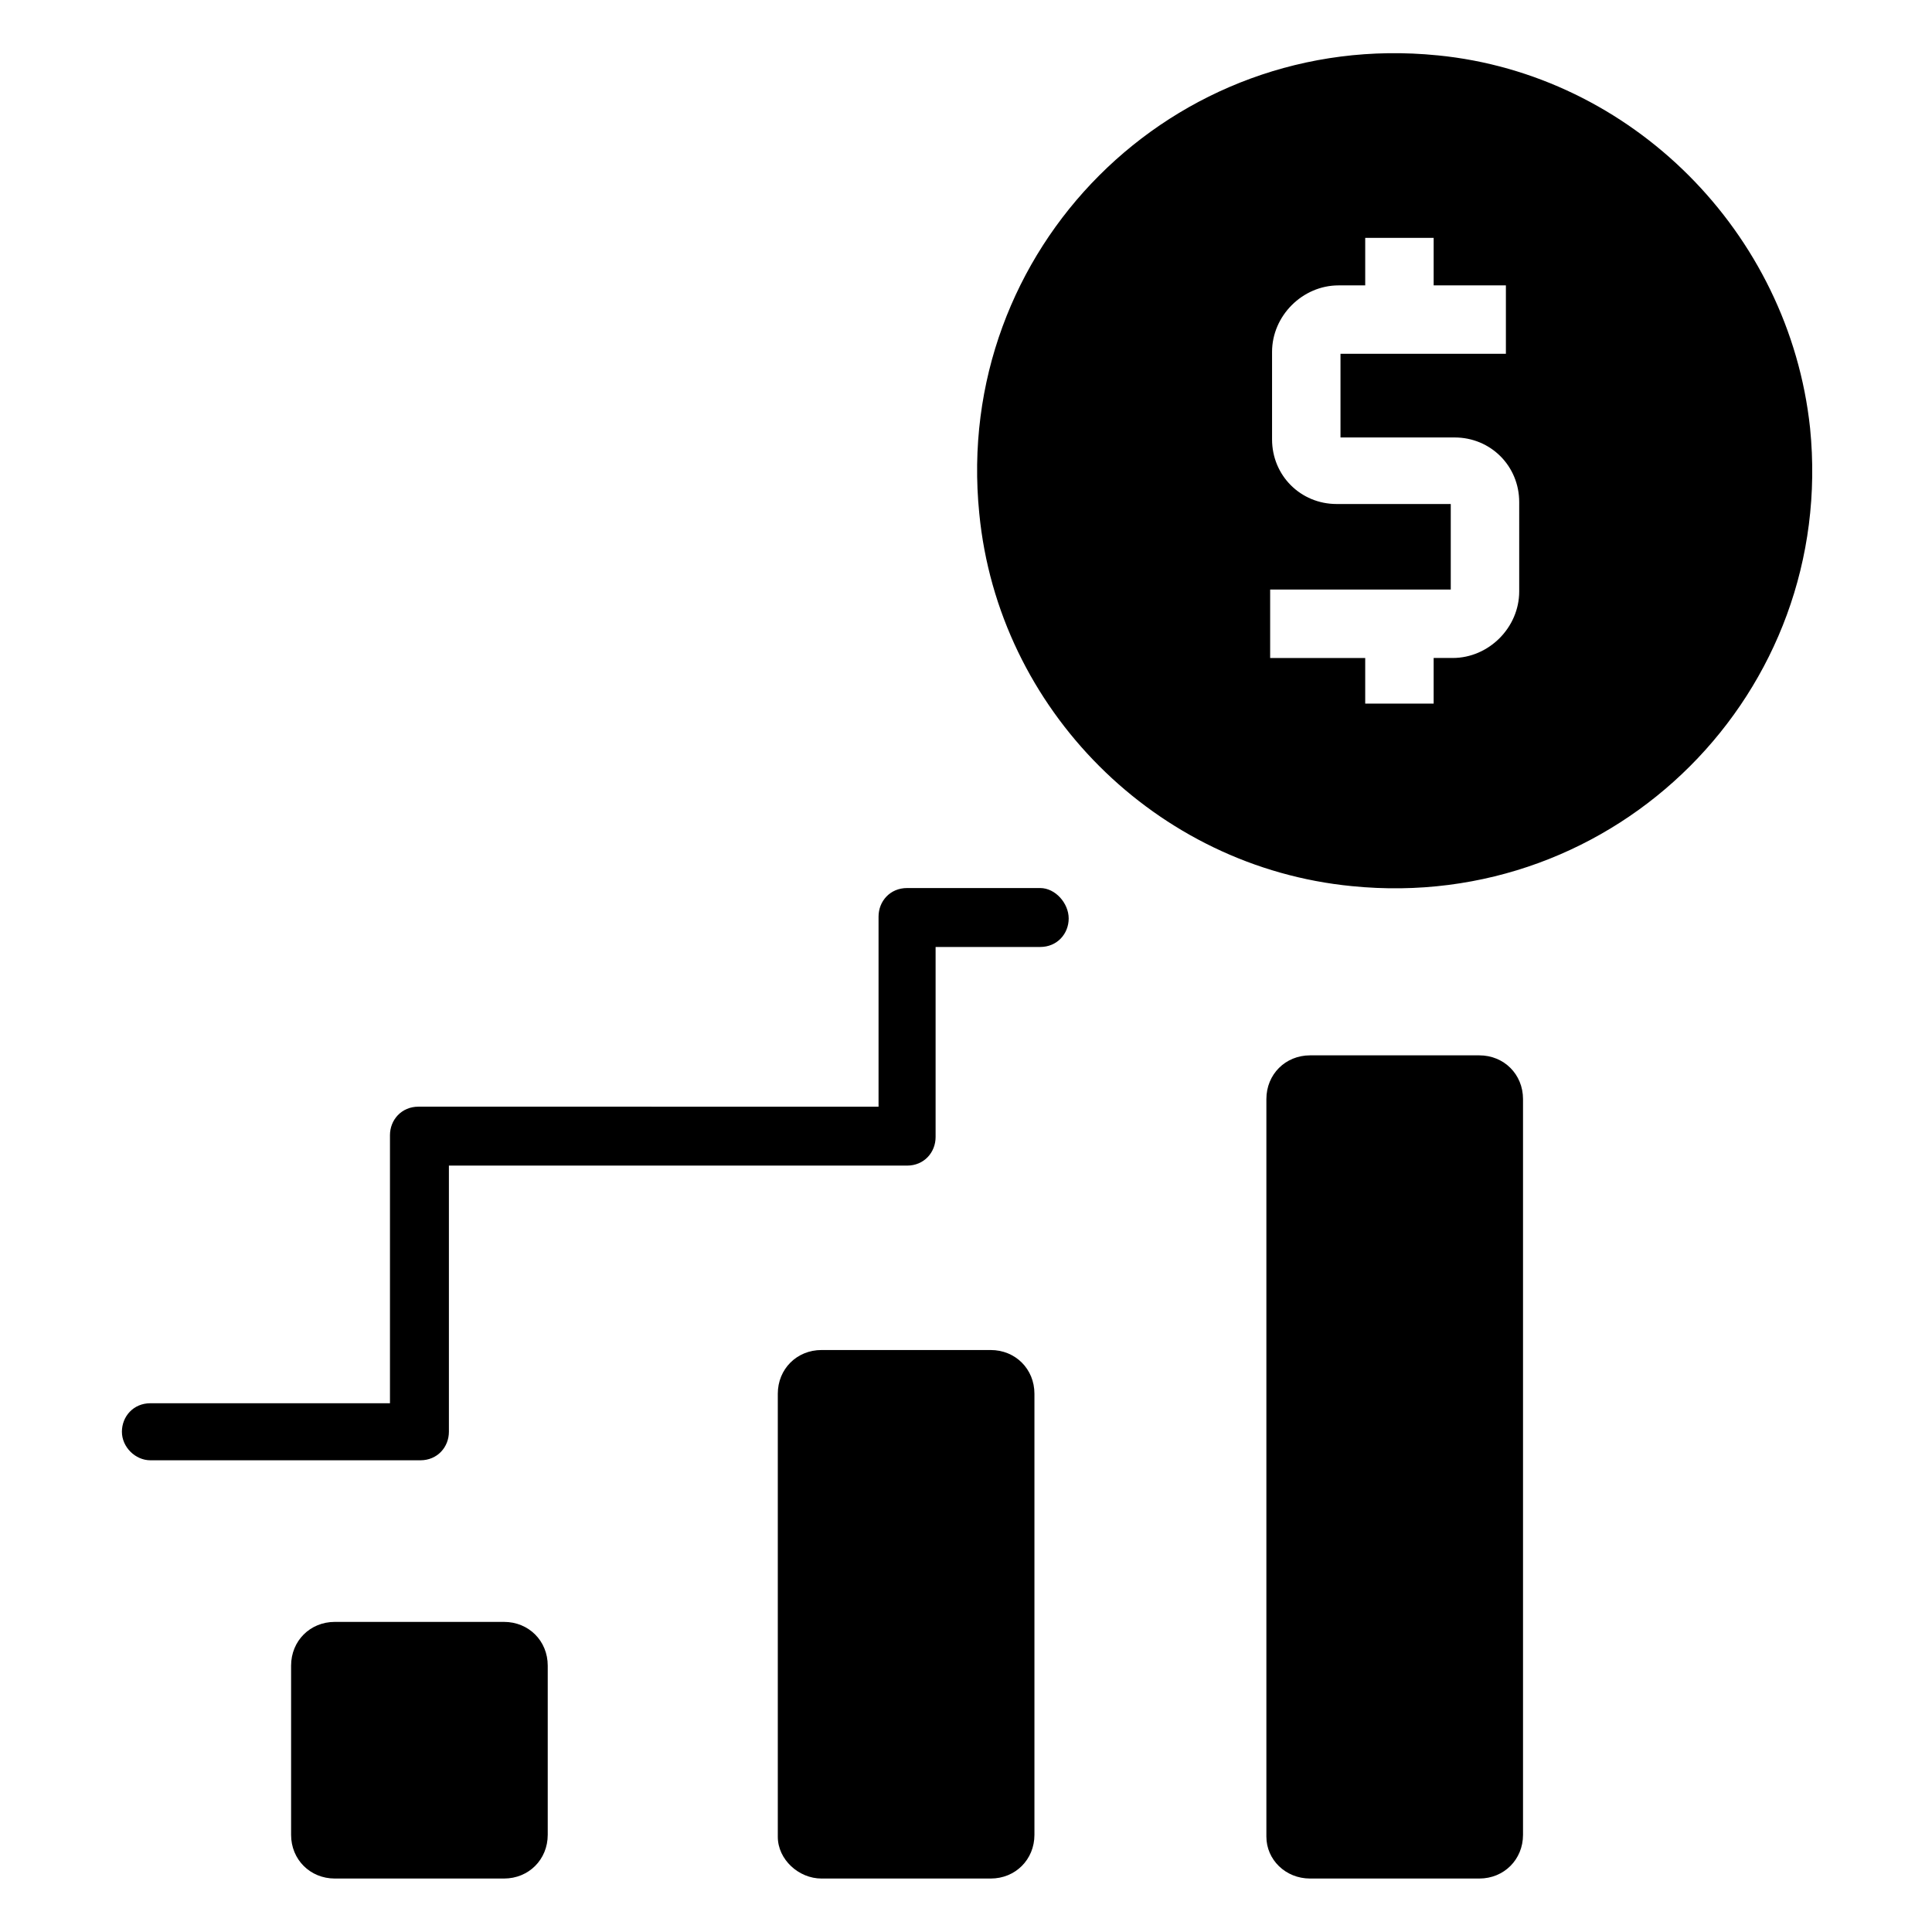
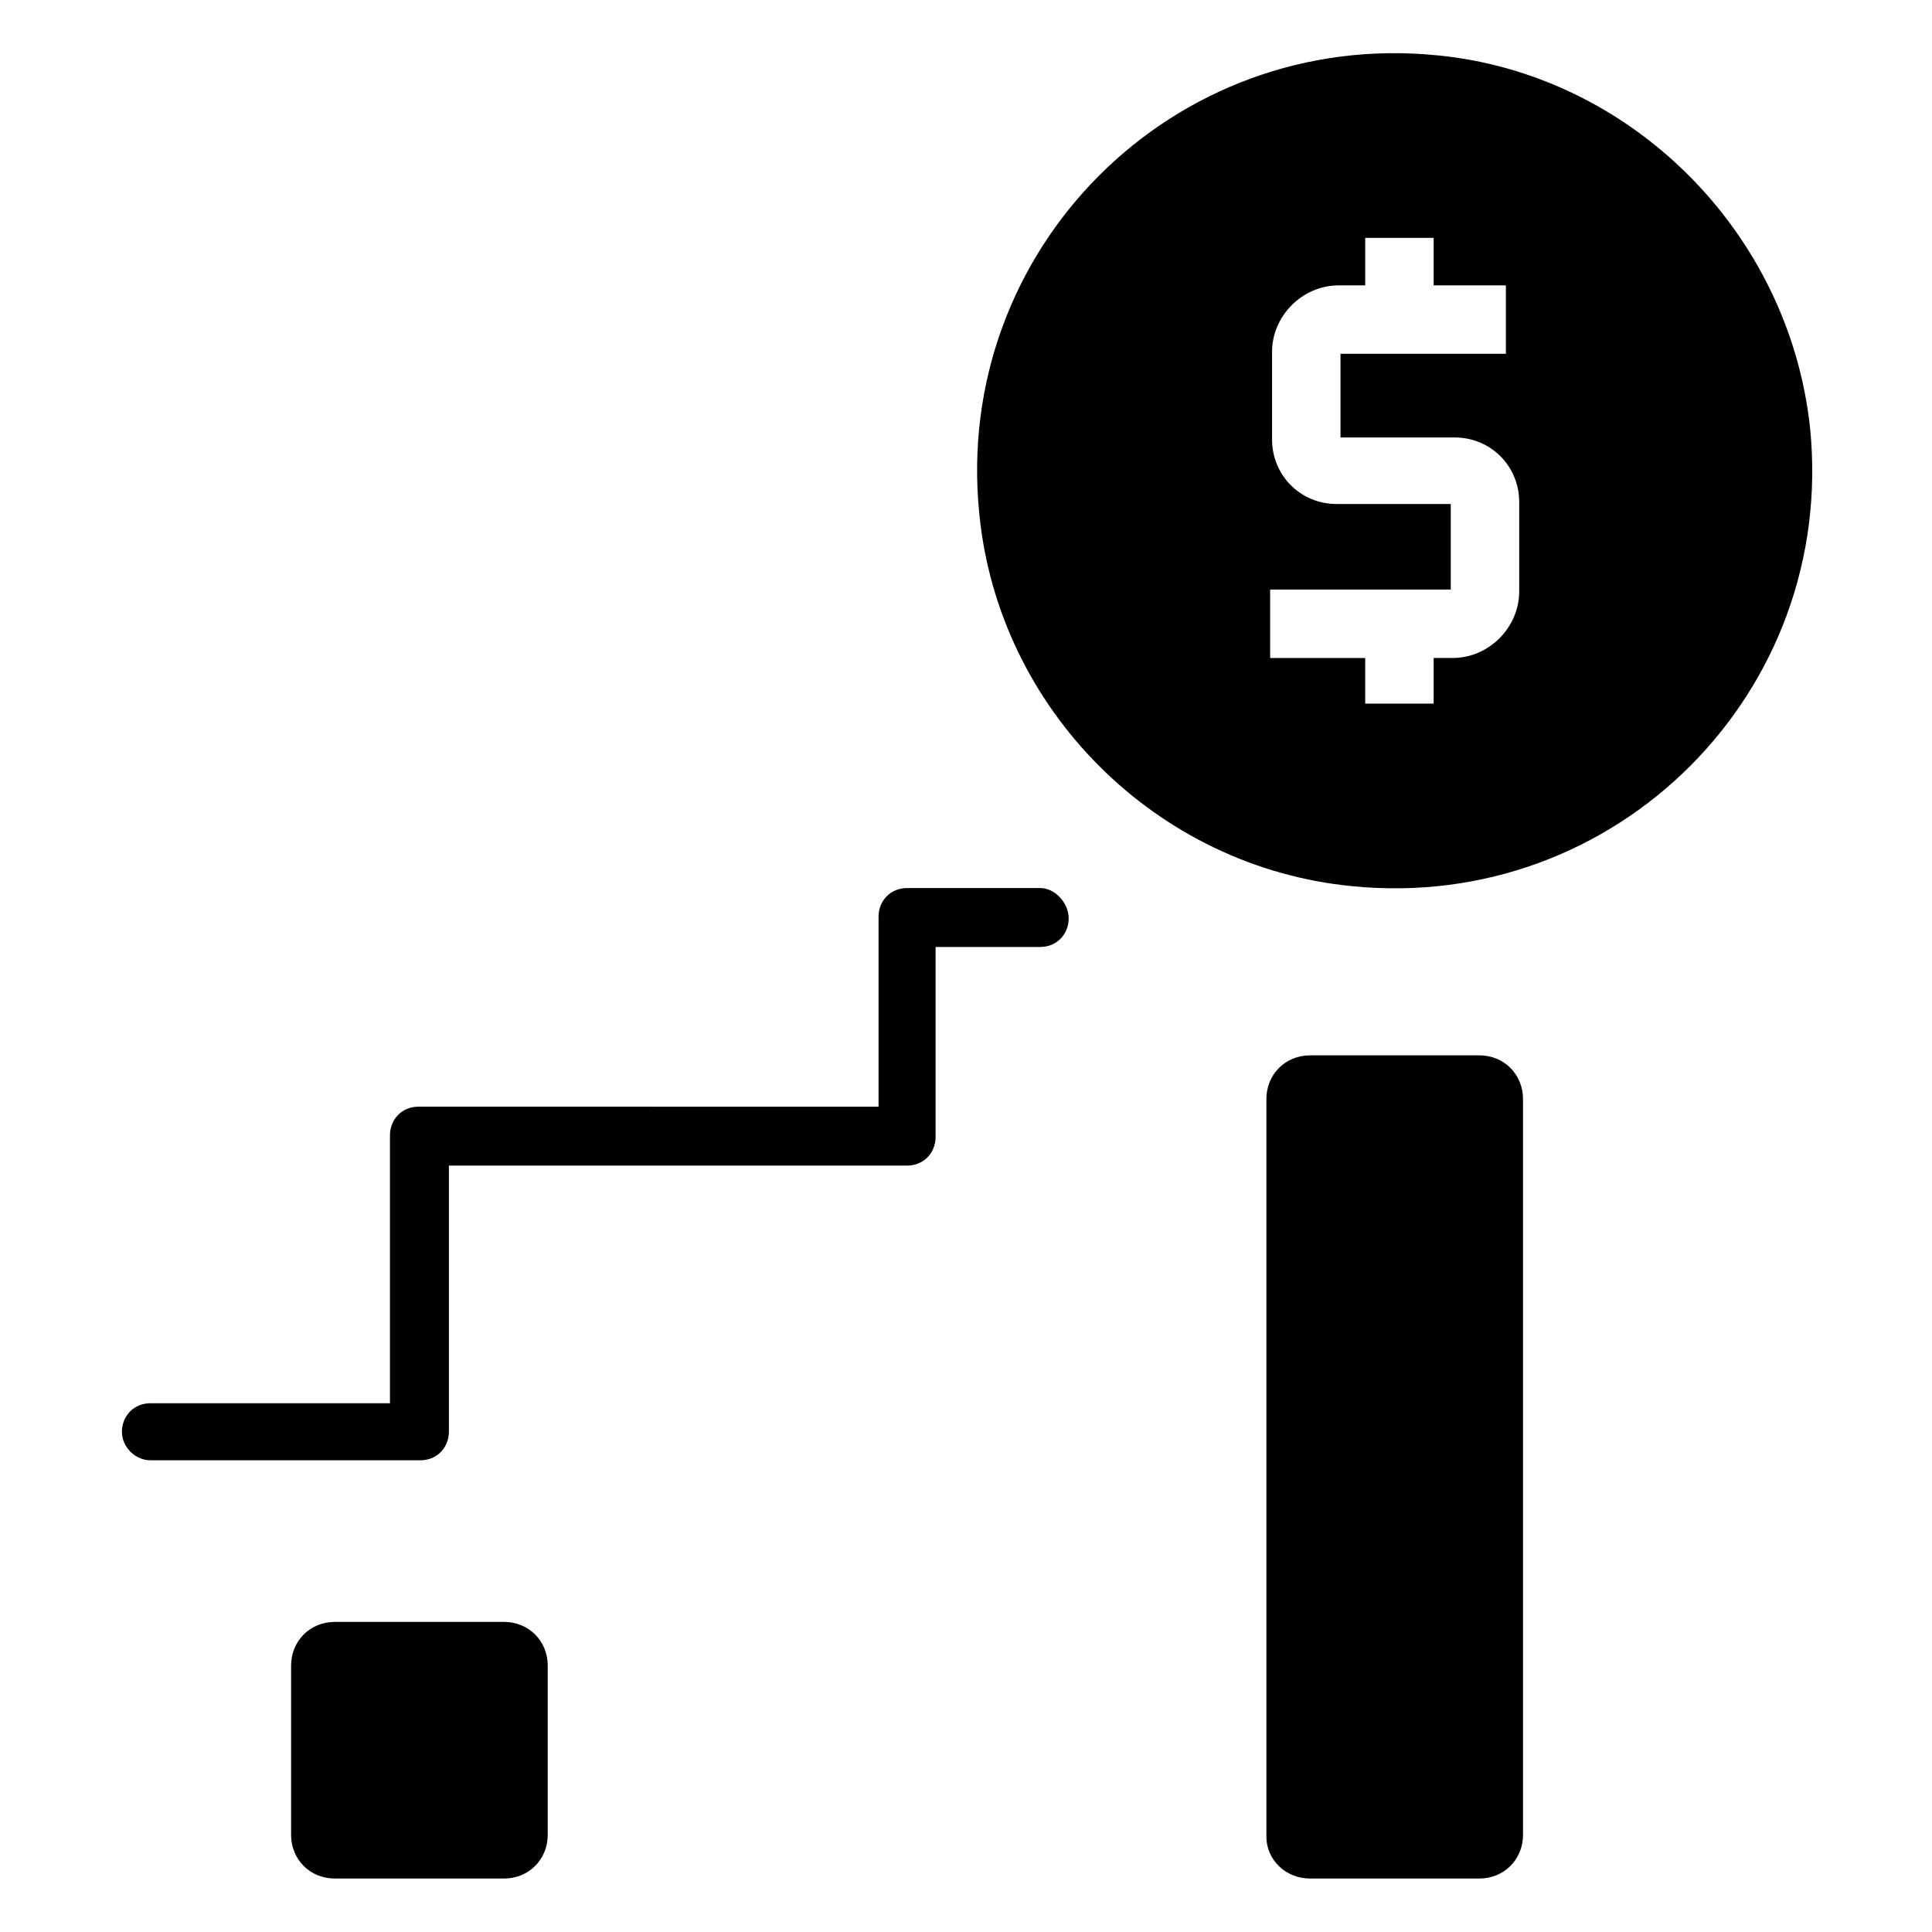
<svg xmlns="http://www.w3.org/2000/svg" fill="#000000" width="800px" height="800px" version="1.1" viewBox="144 144 512 512">
  <g>
    <path d="m491.19 641.83h44.84c6.551 0 11.586-5.039 11.586-11.586v-194.98c0-6.551-5.039-11.586-11.586-11.586h-44.84c-6.551 0-11.586 5.039-11.586 11.586v195.48c0 6.047 5.035 11.086 11.586 11.086z" />
-     <path d="m361.71 641.83h44.84c6.551 0 11.586-5.039 11.586-11.586v-116.89c0-6.551-5.039-11.586-11.586-11.586h-44.84c-6.551 0-11.586 5.039-11.586 11.586v117.39c-0.004 6.047 5.539 11.086 11.586 11.086z" />
    <path d="m232.73 641.83h44.84c6.551 0 11.586-5.039 11.586-11.586v-44.84c0-6.551-5.039-11.586-11.586-11.586h-44.84c-6.551 0-11.586 5.039-11.586 11.586v44.84c-0.004 6.547 5.035 11.586 11.586 11.586z" />
    <path d="m524.94 158.67c-70.027-7.051-128.47 51.391-121.42 121.42 5.039 51.891 46.855 93.707 98.746 98.746 70.031 7.055 128.47-51.387 121.42-121.42-5.539-51.895-47.355-93.711-98.746-98.75zm21.664 142.07c0 9.574-8.062 17.633-17.633 17.633h-5.039v12.09l-18.137 0.004v-12.09h-25.191v-18.137h47.863v-22.672h-30.23c-9.574 0-17.129-7.559-17.129-17.129v-23.176c0-9.574 8.062-17.633 17.633-17.633l7.055-0.004v-12.594h18.137v12.594h19.145v18.137h-43.832v22.168h30.23c9.574 0 17.129 7.559 17.129 17.129z" />
    <path d="m419.65 379.34h-35.266c-4.535 0-7.559 3.527-7.559 7.559v50.383l-121.92-0.004c-4.535 0-7.559 3.527-7.559 7.559v71.039l-63.48-0.004c-4.535 0-7.559 3.527-7.559 7.559s3.527 7.559 7.559 7.559h71.539c4.535 0 7.559-3.527 7.559-7.559v-70.535h121.42c4.535 0 7.559-3.527 7.559-7.559v-50.379h27.711c4.535 0 7.559-3.527 7.559-7.559-0.004-4.031-3.531-8.059-7.559-8.059z" />
  </g>
</svg>